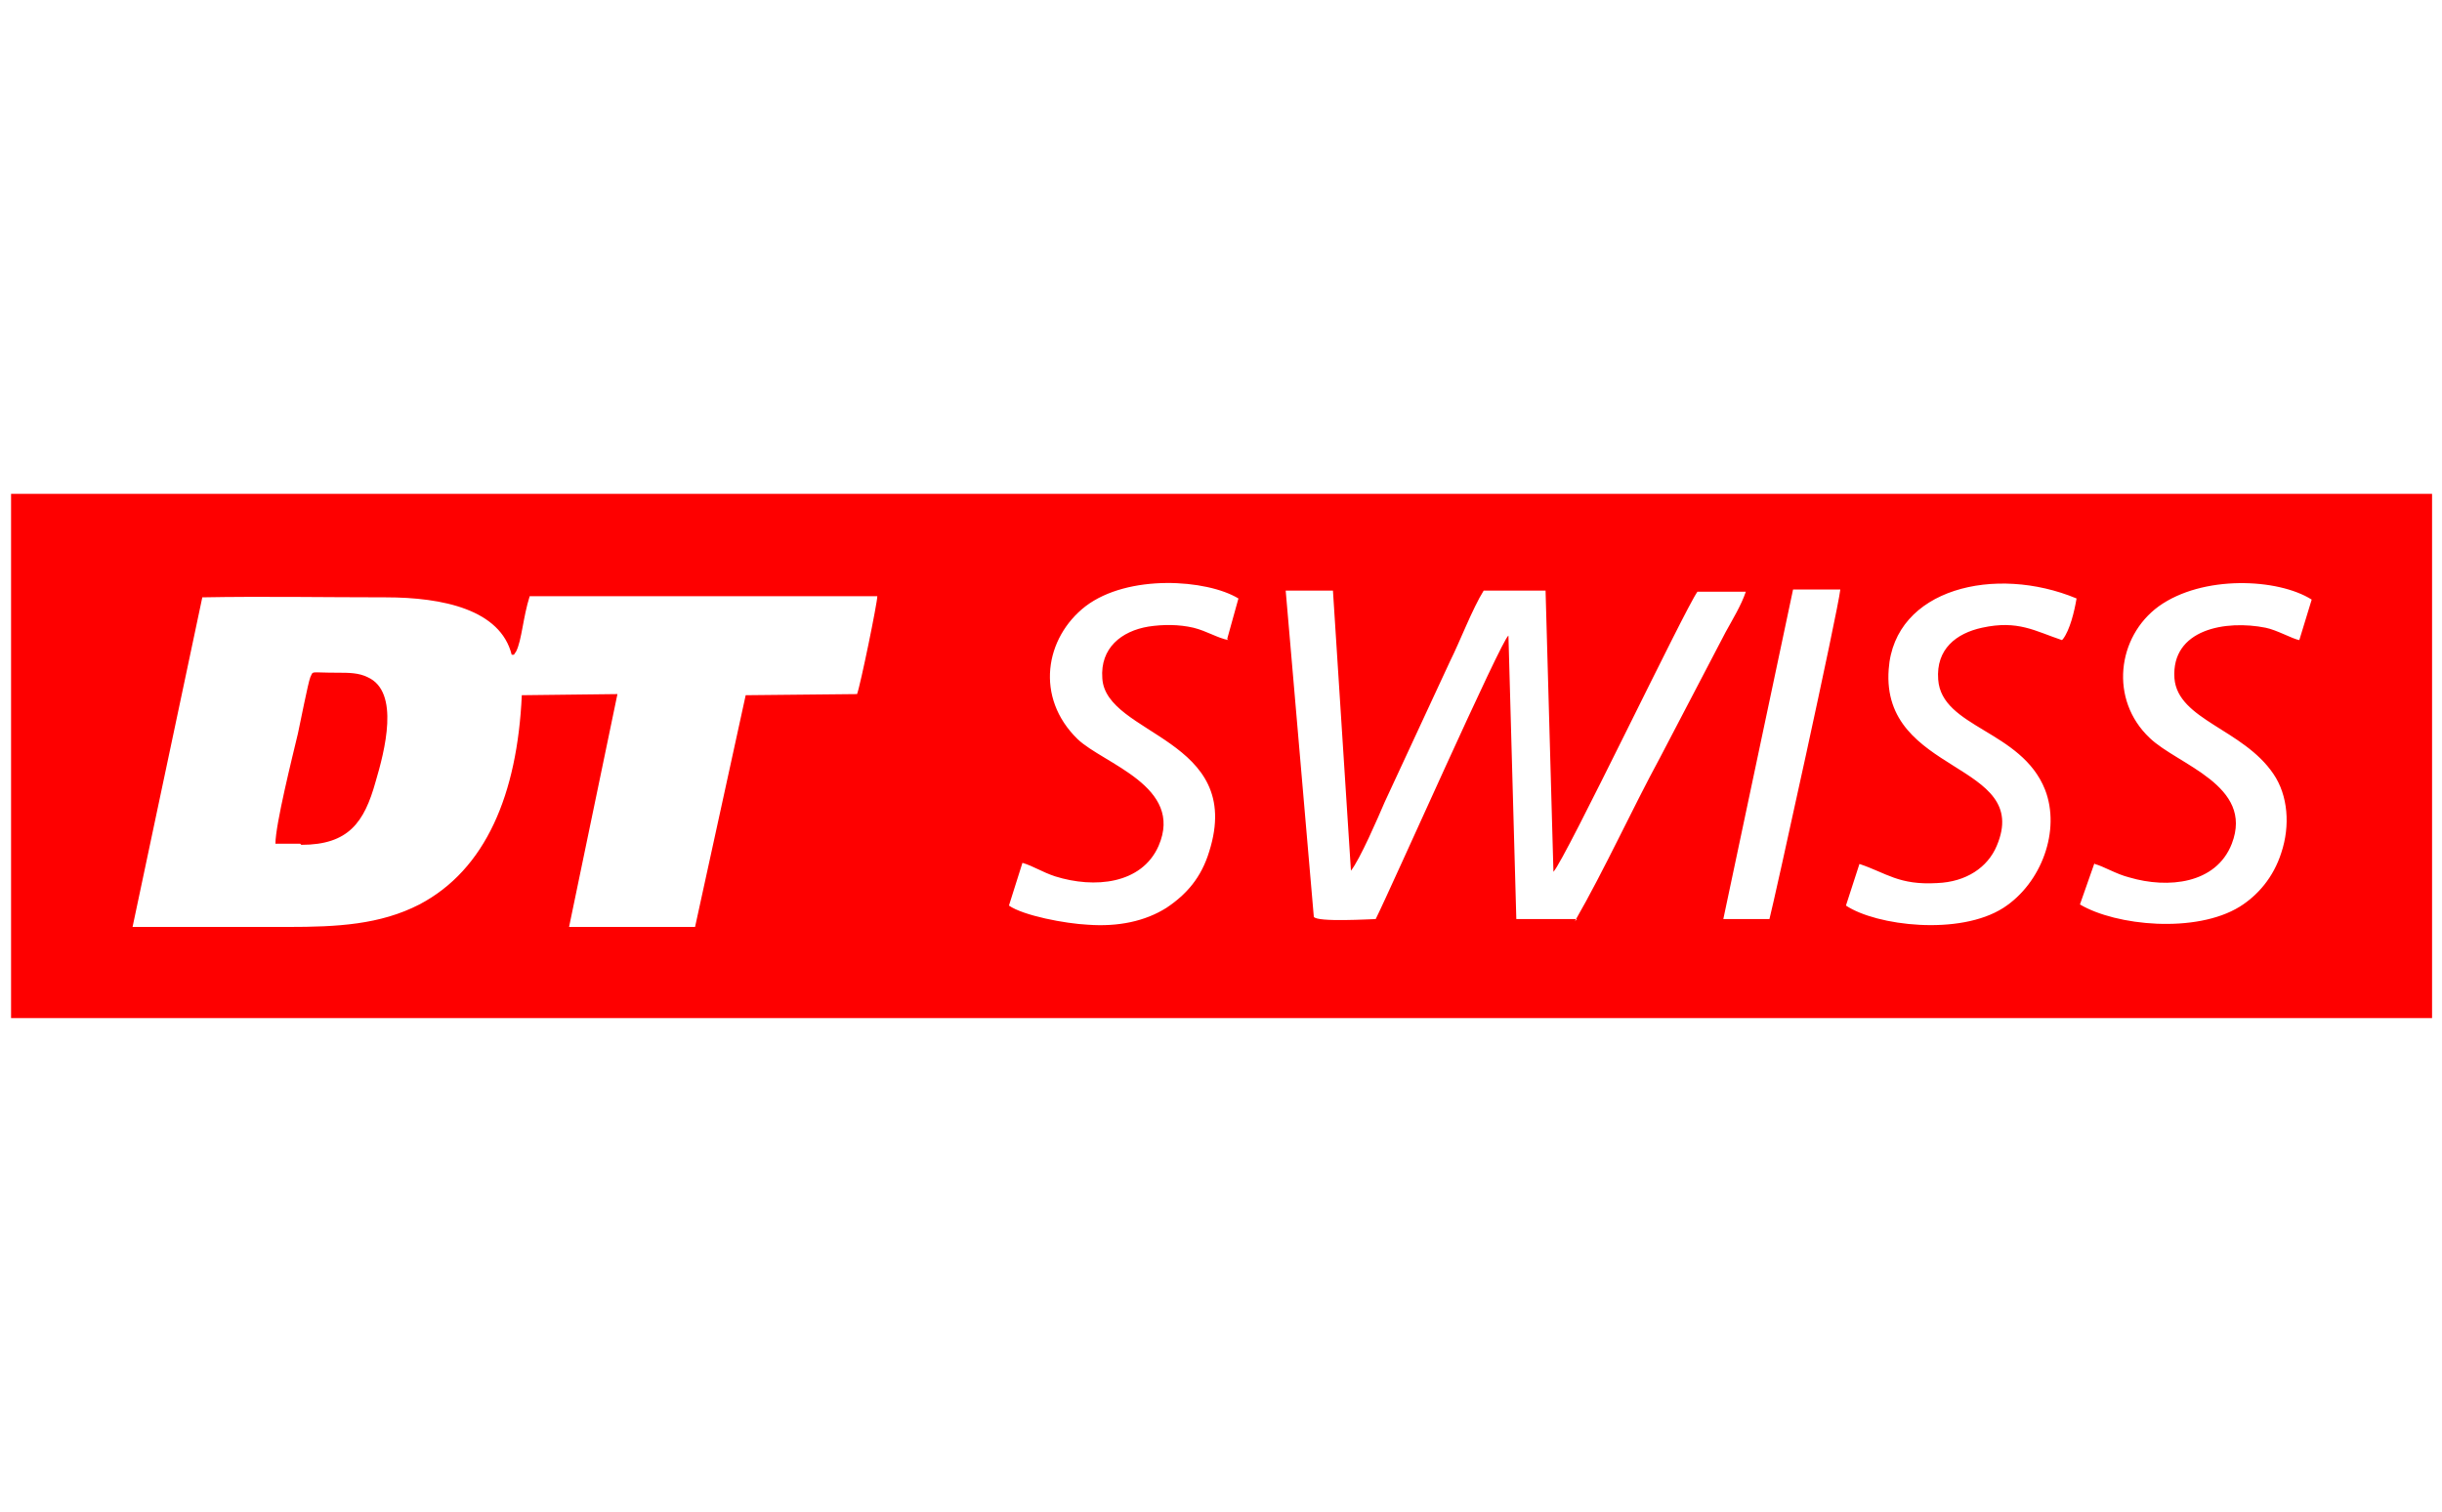
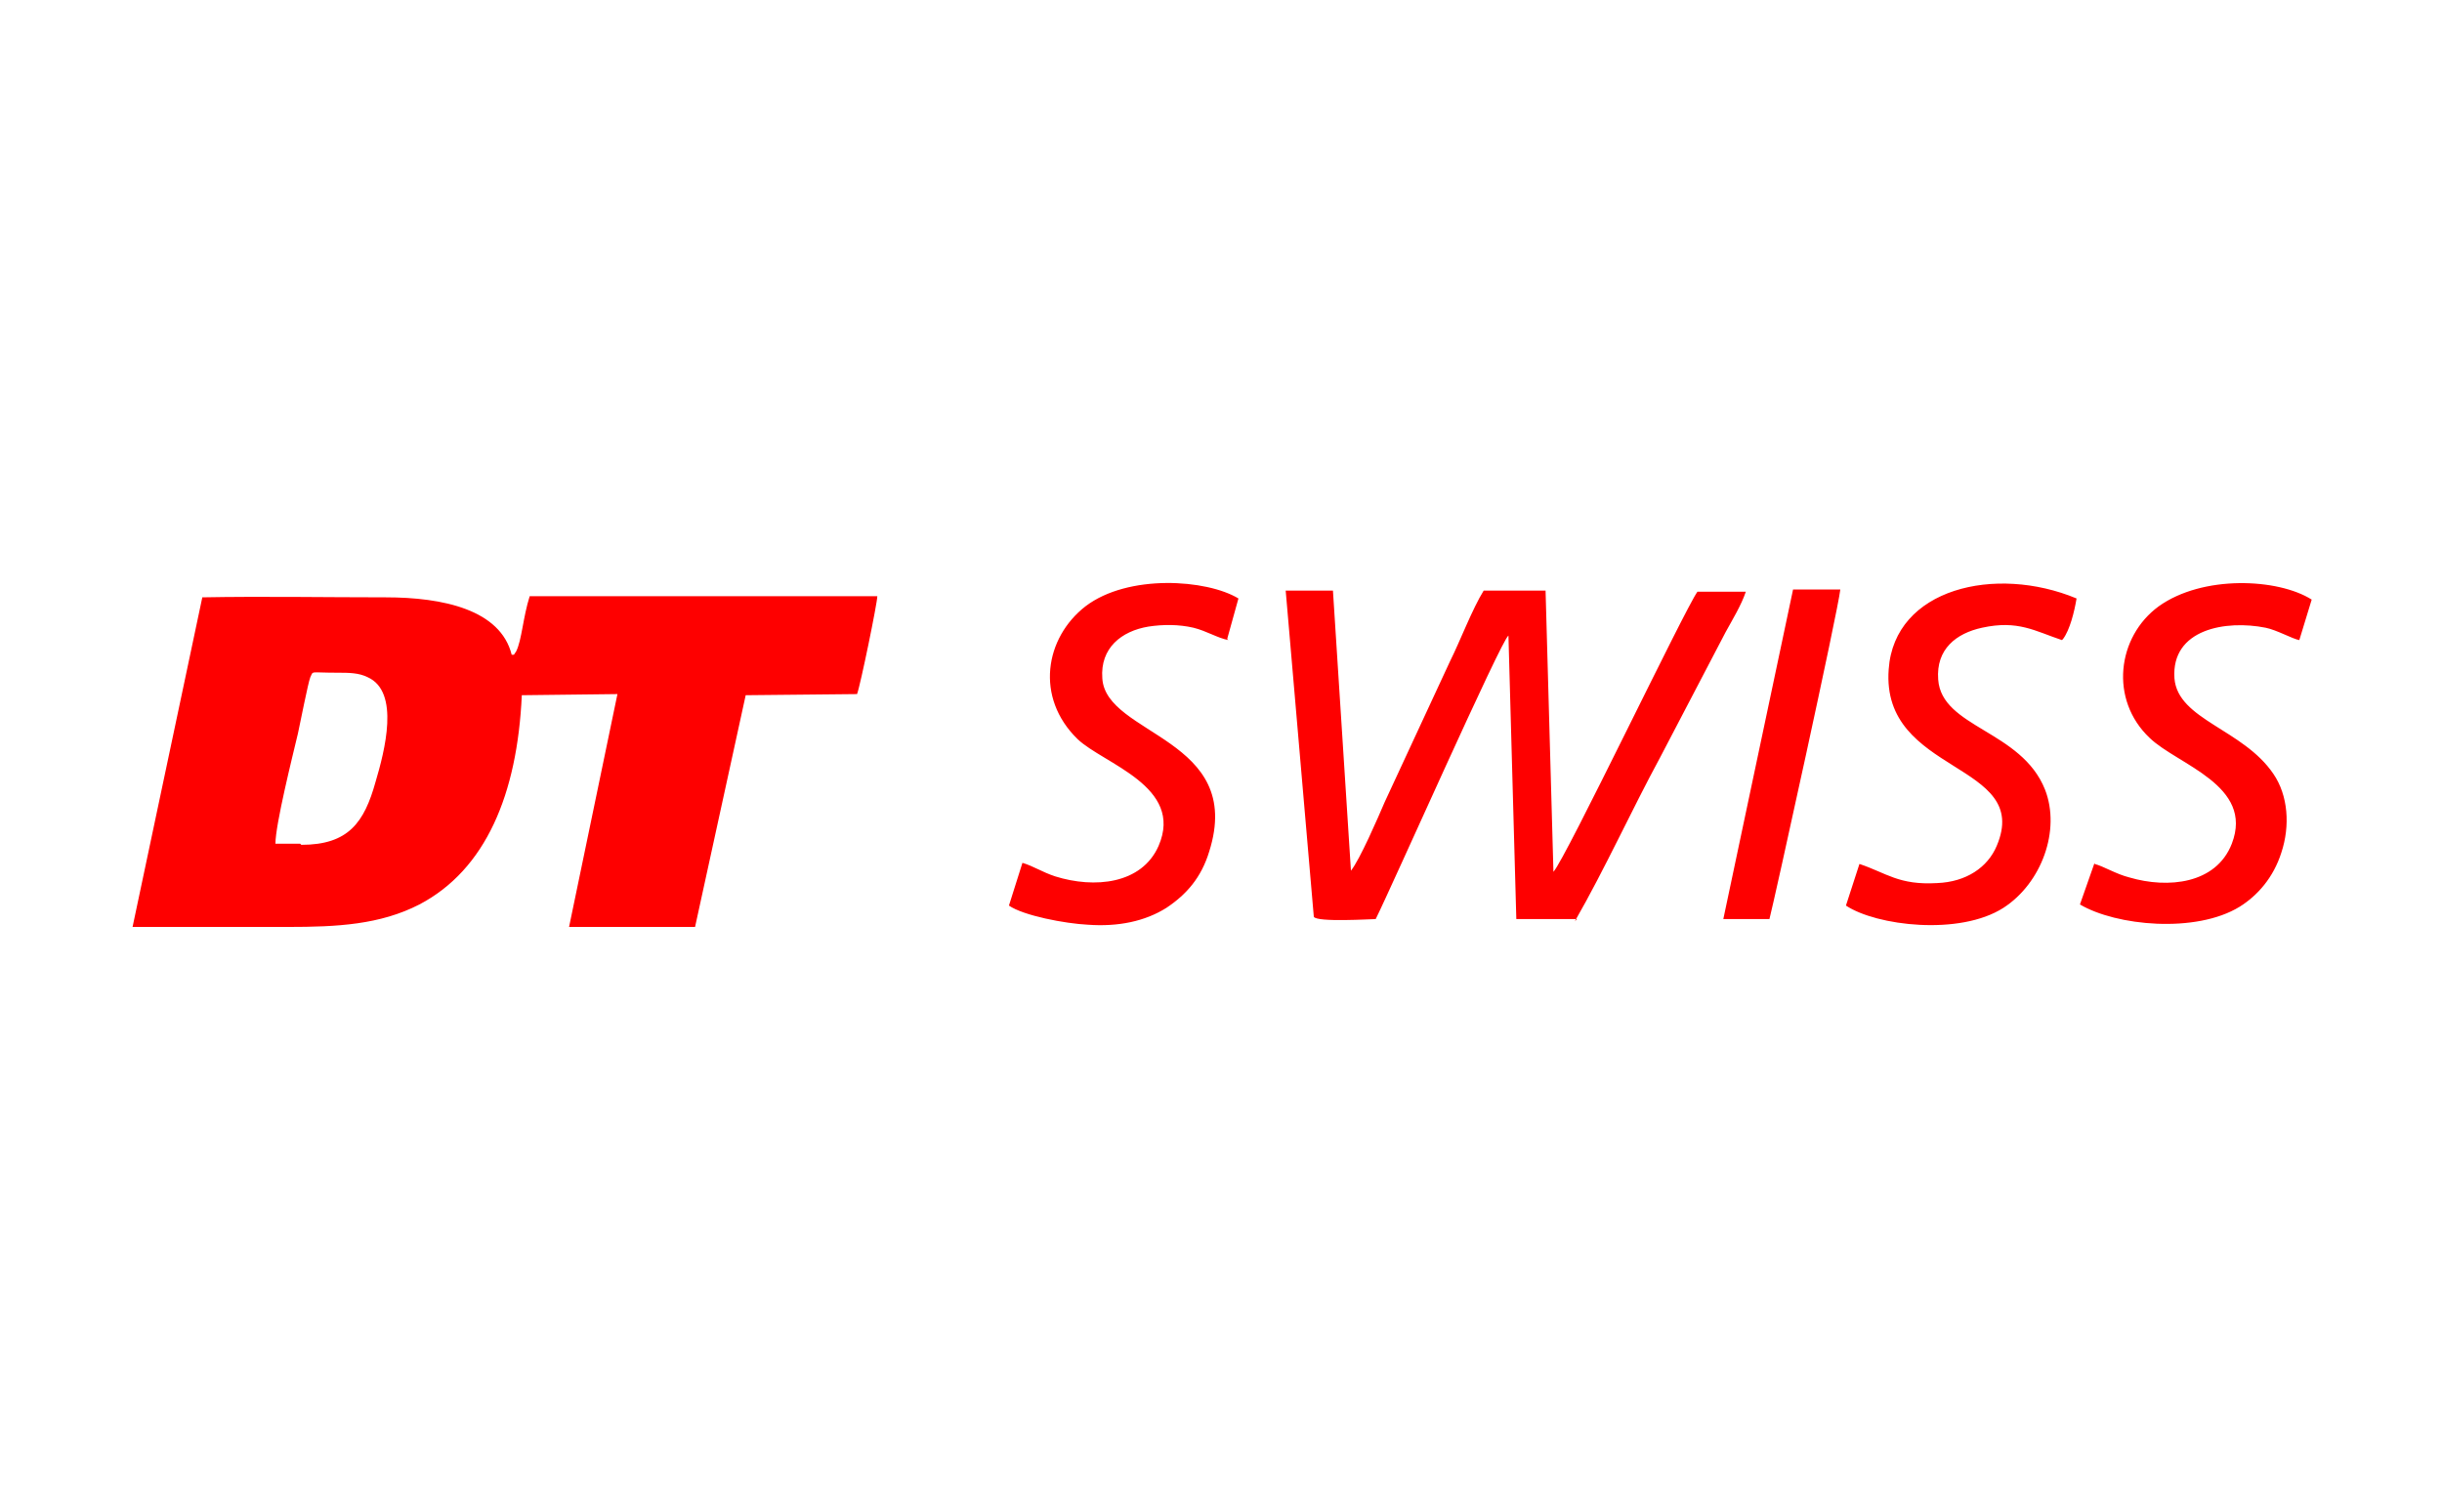
<svg xmlns="http://www.w3.org/2000/svg" xml:space="preserve" width="1200px" height="743px" version="1.1" style="shape-rendering:geometricPrecision; text-rendering:geometricPrecision; image-rendering:optimizeQuality; fill-rule:evenodd; clip-rule:evenodd" viewBox="0 0 2169 1344">
  <defs>
    <style type="text/css">
   
    .fil1 {fill:none}
    .fil0 {fill:#FE0000}
   
  </style>
  </defs>
  <g id="Vrstva_x0020_1">
-     <path class="fil0" d="M2161 439l0 466 -2152 0 0 -466 2152 0zm-760 378l-54 0 -7 -252c-6,3 -104,224 -118,252 -4,0 -52,3 -55,-2l-25 -290 42 0 16 249c8,-10 24,-47 30,-61l58 -125c9,-18 20,-47 30,-63l55 0 7 250c11,-12 117,-234 128,-249l43 0c-4,12 -12,25 -18,36l-58 111c-26,48 -49,99 -76,146zm-310 -248c-10,-2 -19,-8 -31,-11 -13,-3 -27,-3 -40,-1 -24,4 -43,19 -41,46 3,51 127,53 95,154 -7,23 -20,38 -38,50 -19,12 -43,17 -70,15 -20,-1 -57,-8 -70,-17l12 -38c10,3 17,8 29,12 35,11 77,7 92,-27 23,-53 -49,-73 -72,-95 -38,-37 -29,-90 7,-118 38,-29 108,-24 136,-7l-10 36zm482 248l-42 0 62 -293 42 0c-2,19 -59,278 -63,293zm259 -248c-24,-8 -39,-18 -71,-11 -23,5 -41,19 -39,46 3,43 74,45 95,98 14,36 -3,83 -37,105 -39,25 -113,16 -140,-2l12 -37c24,8 35,19 69,17 26,-1 45,-14 53,-33 32,-75 -103,-63 -96,-157 5,-72 95,-93 167,-63 -2,12 -6,28 -12,36zm-1565 182c42,0 56,-20 66,-56 8,-27 22,-80 -7,-93 -8,-4 -17,-4 -27,-4 -25,0 -21,-2 -24,4 -2,5 -9,41 -11,50 -5,21 -20,81 -20,98l22 0zm187 -169c-10,-40 -61,-51 -112,-51 -54,0 -109,-1 -163,0l-62 293c47,0 92,0 138,0 44,0 82,-2 117,-20 59,-31 87,-98 91,-186l85 -1 -43 207 112 0 45 -206 99 -1c3,-8 18,-81 18,-87l-309 0c-6,19 -7,39 -12,49l-2 3zm1407 186c8,2 19,9 31,12 34,10 77,6 91,-30 20,-52 -48,-70 -73,-94 -36,-34 -29,-90 8,-117 39,-28 106,-25 136,-6l-11 36c-6,-1 -20,-9 -30,-11 -35,-7 -84,1 -81,45 3,37 61,45 88,85 13,19 15,46 7,70 -7,22 -21,38 -37,48 -39,24 -110,17 -142,-2l13 -37z" />
-     <rect class="fil1" width="2169" height="1344" />
+     <path class="fil0" d="M2161 439zm-760 378l-54 0 -7 -252c-6,3 -104,224 -118,252 -4,0 -52,3 -55,-2l-25 -290 42 0 16 249c8,-10 24,-47 30,-61l58 -125c9,-18 20,-47 30,-63l55 0 7 250c11,-12 117,-234 128,-249l43 0c-4,12 -12,25 -18,36l-58 111c-26,48 -49,99 -76,146zm-310 -248c-10,-2 -19,-8 -31,-11 -13,-3 -27,-3 -40,-1 -24,4 -43,19 -41,46 3,51 127,53 95,154 -7,23 -20,38 -38,50 -19,12 -43,17 -70,15 -20,-1 -57,-8 -70,-17l12 -38c10,3 17,8 29,12 35,11 77,7 92,-27 23,-53 -49,-73 -72,-95 -38,-37 -29,-90 7,-118 38,-29 108,-24 136,-7l-10 36zm482 248l-42 0 62 -293 42 0c-2,19 -59,278 -63,293zm259 -248c-24,-8 -39,-18 -71,-11 -23,5 -41,19 -39,46 3,43 74,45 95,98 14,36 -3,83 -37,105 -39,25 -113,16 -140,-2l12 -37c24,8 35,19 69,17 26,-1 45,-14 53,-33 32,-75 -103,-63 -96,-157 5,-72 95,-93 167,-63 -2,12 -6,28 -12,36zm-1565 182c42,0 56,-20 66,-56 8,-27 22,-80 -7,-93 -8,-4 -17,-4 -27,-4 -25,0 -21,-2 -24,4 -2,5 -9,41 -11,50 -5,21 -20,81 -20,98l22 0zm187 -169c-10,-40 -61,-51 -112,-51 -54,0 -109,-1 -163,0l-62 293c47,0 92,0 138,0 44,0 82,-2 117,-20 59,-31 87,-98 91,-186l85 -1 -43 207 112 0 45 -206 99 -1c3,-8 18,-81 18,-87l-309 0c-6,19 -7,39 -12,49l-2 3zm1407 186c8,2 19,9 31,12 34,10 77,6 91,-30 20,-52 -48,-70 -73,-94 -36,-34 -29,-90 8,-117 39,-28 106,-25 136,-6l-11 36c-6,-1 -20,-9 -30,-11 -35,-7 -84,1 -81,45 3,37 61,45 88,85 13,19 15,46 7,70 -7,22 -21,38 -37,48 -39,24 -110,17 -142,-2l13 -37z" />
  </g>
</svg>